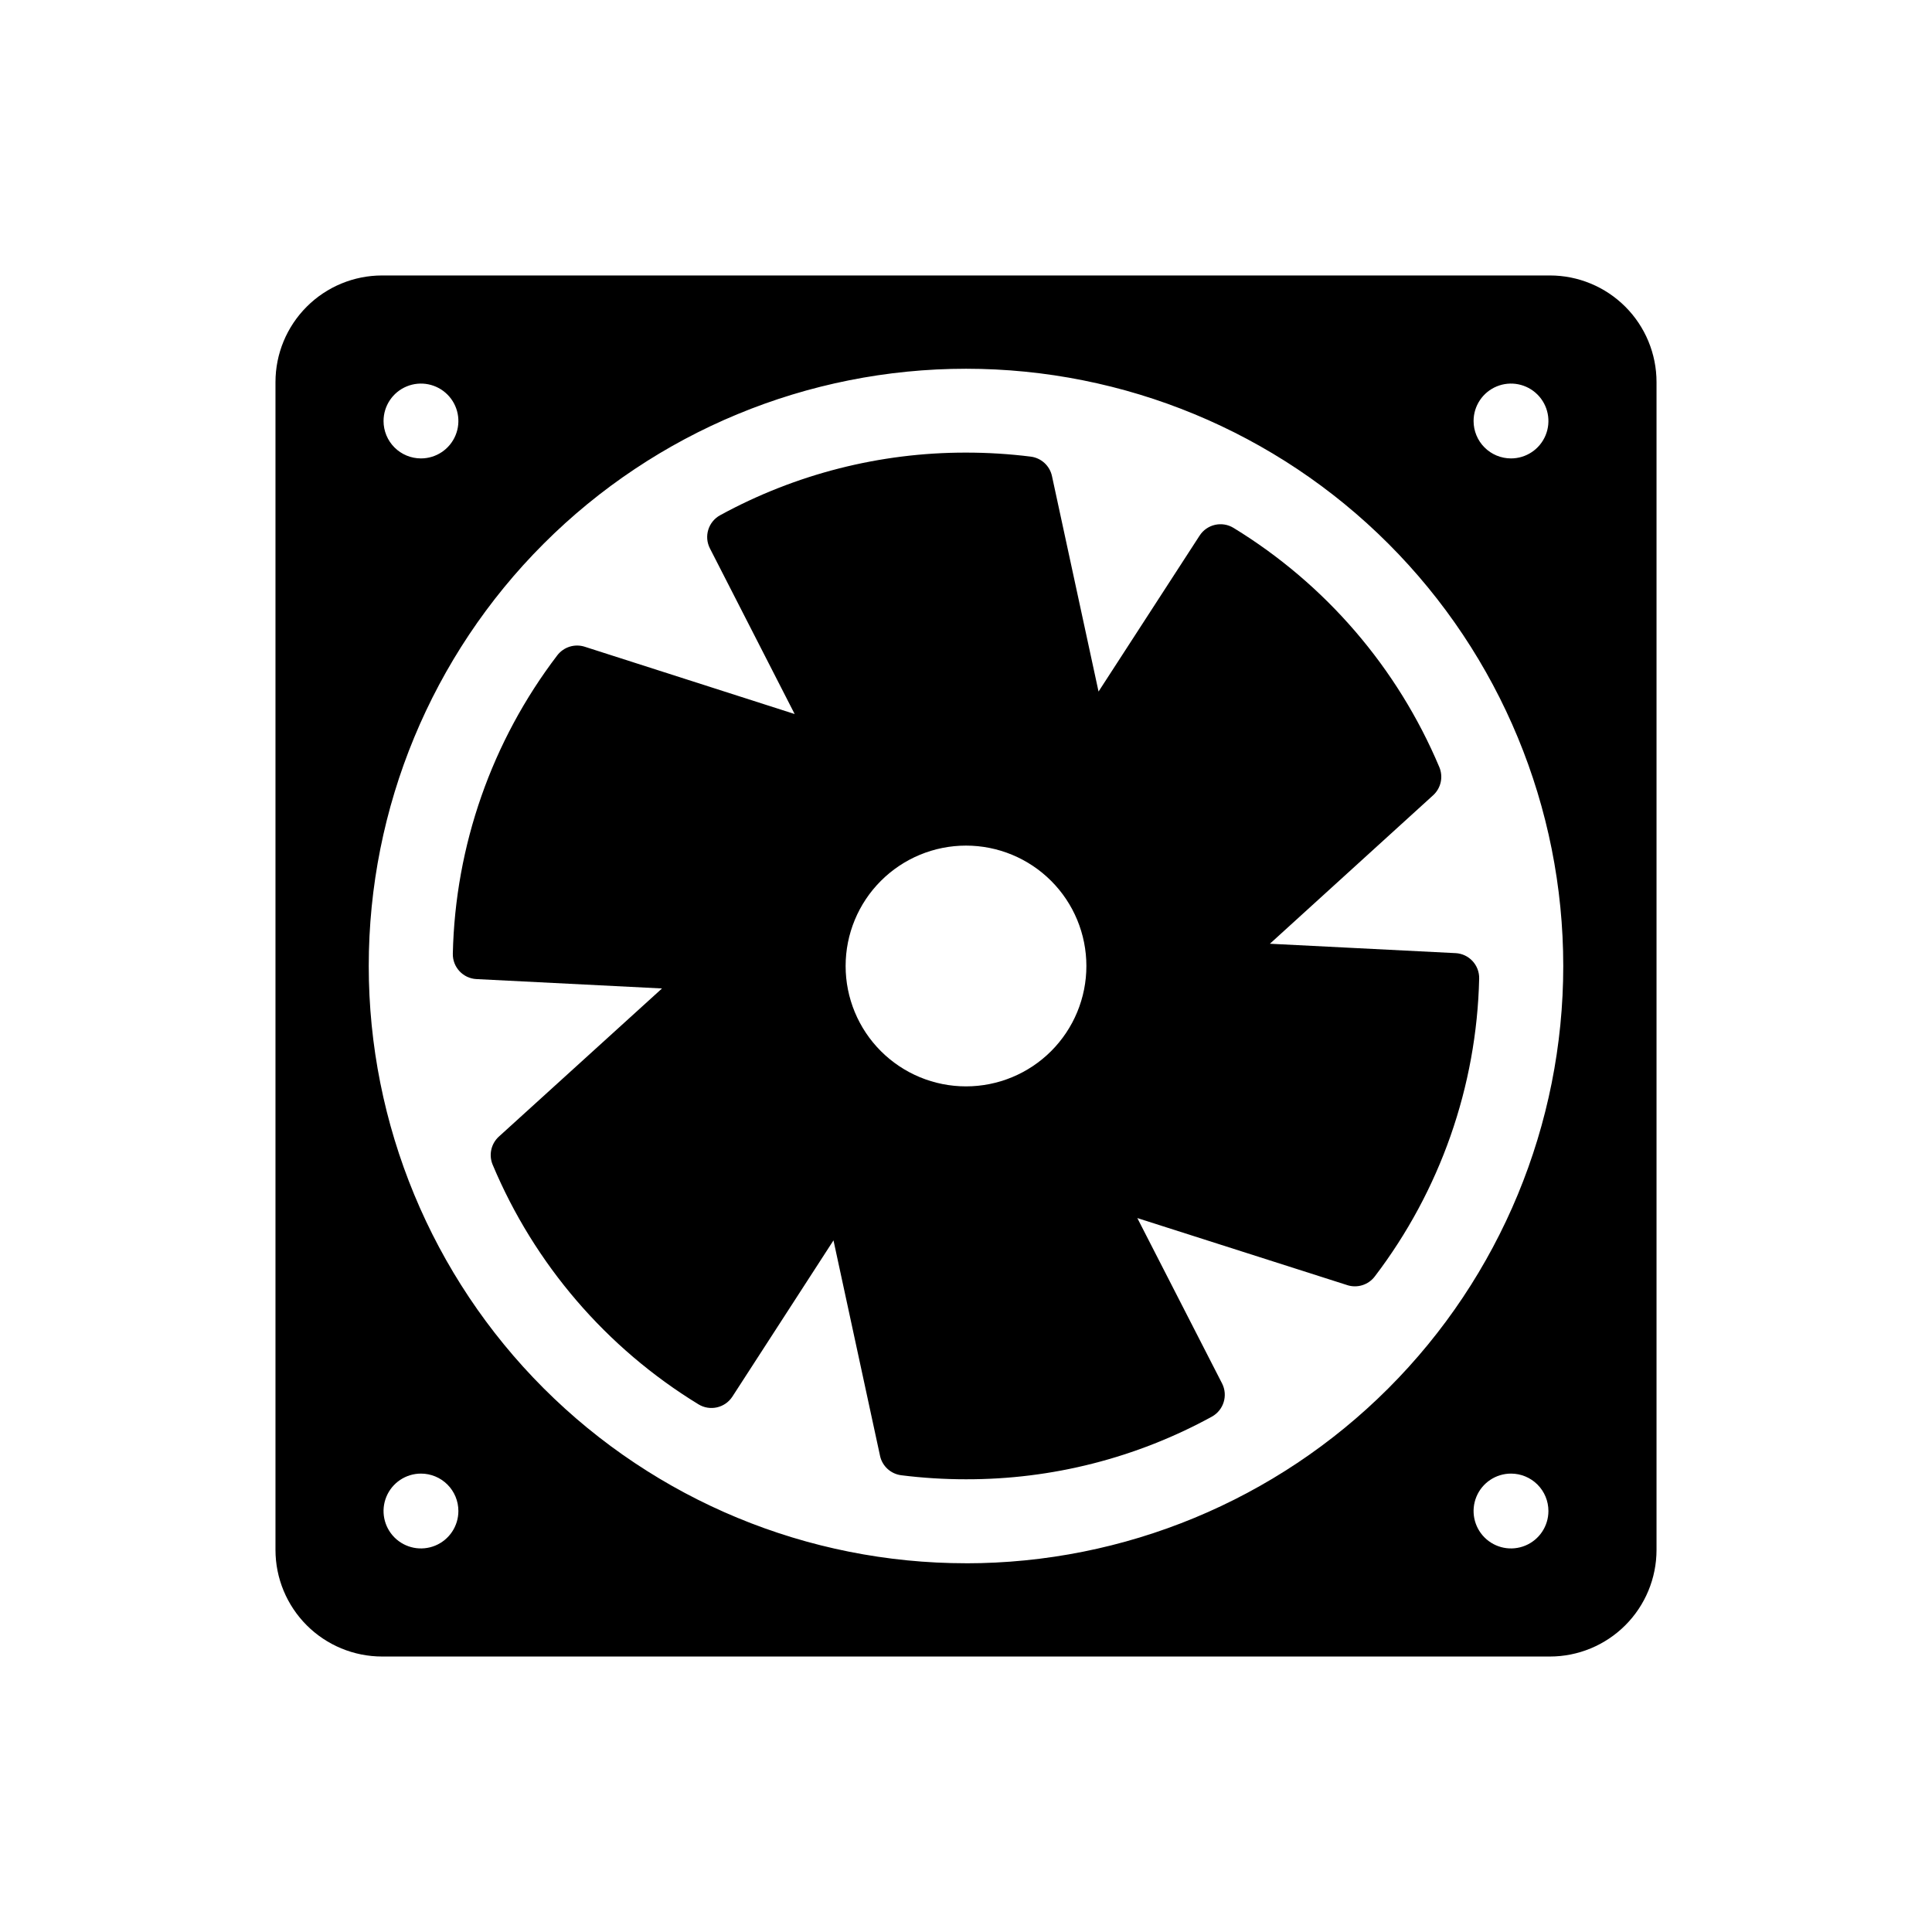
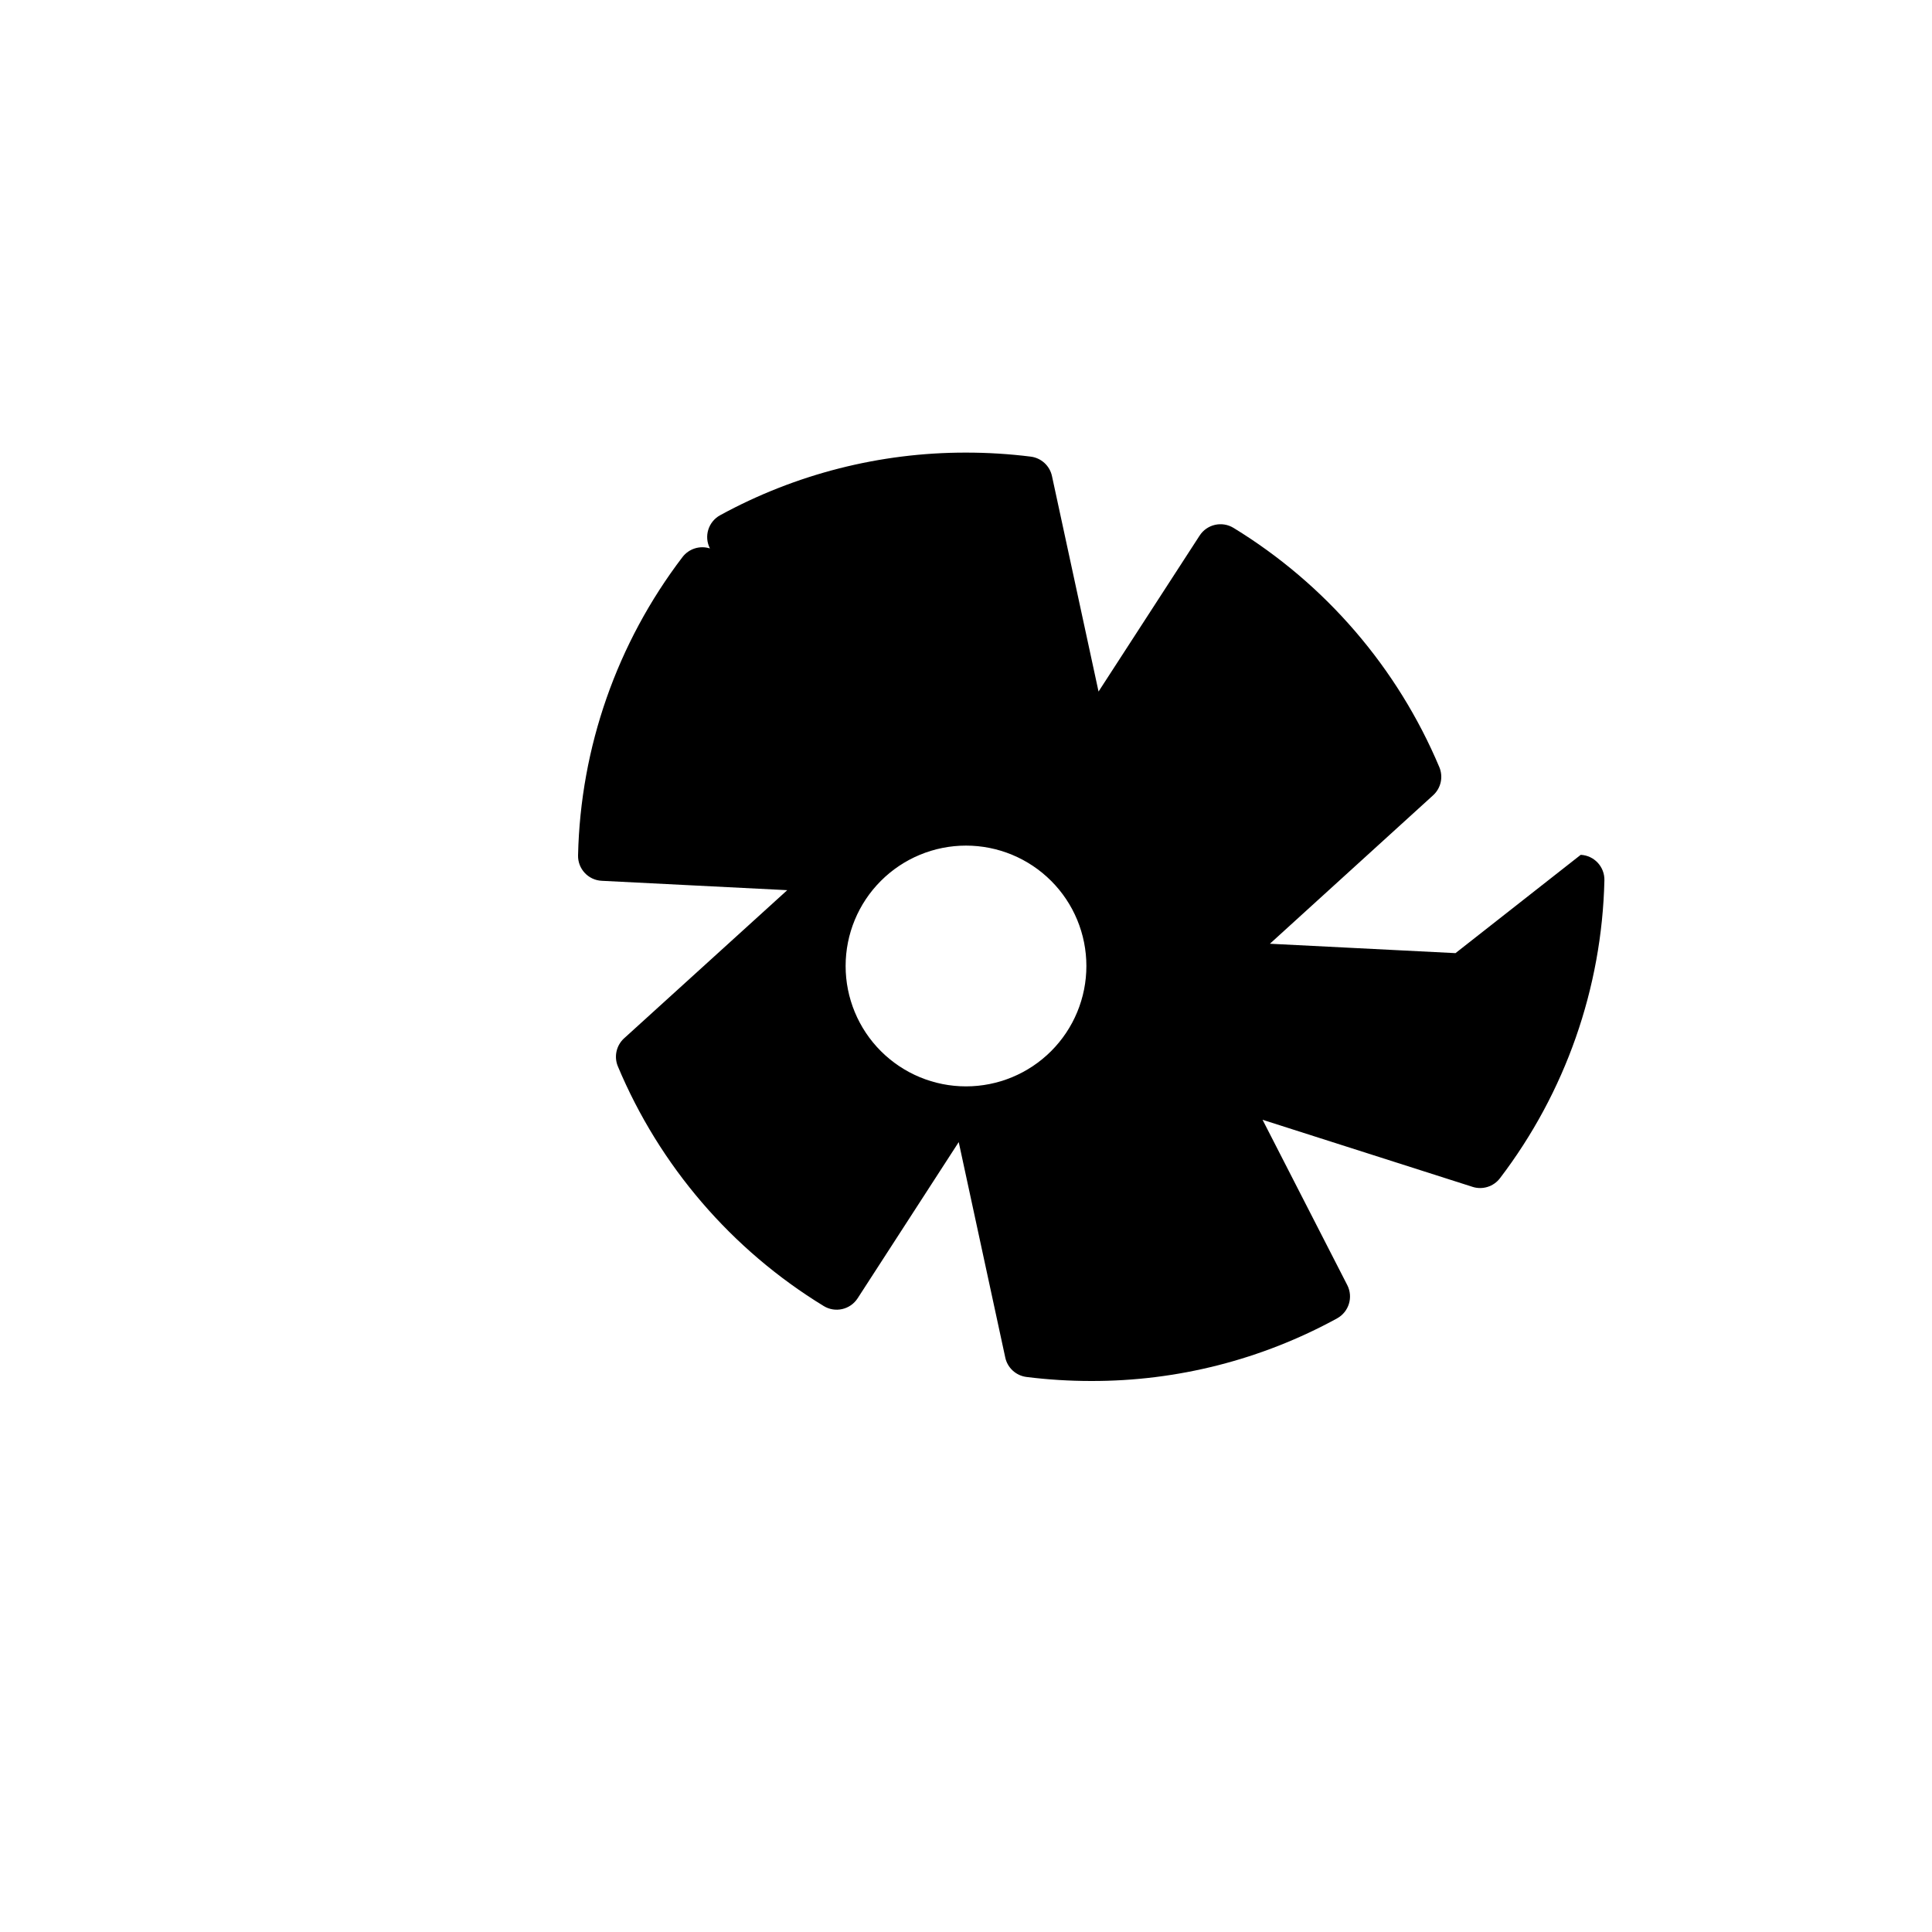
<svg xmlns="http://www.w3.org/2000/svg" fill="#000000" width="800px" height="800px" version="1.1" viewBox="144 144 512 512">
  <g>
-     <path d="m554.74 217h-309.47c-7.496 0-14.684 2.977-19.984 8.277-5.301 5.301-8.281 12.488-8.281 19.984v309.47c0 7.496 2.981 14.688 8.281 19.988s12.488 8.277 19.984 8.277h309.47c7.492 0 14.68-2.981 19.98-8.281 5.301-5.301 8.277-12.488 8.277-19.984v-309.47c0-7.496-2.977-14.684-8.277-19.984-5.301-5.297-12.488-8.277-19.98-8.277zm-154.74 341.28c-41.98 0-82.238-16.676-111.92-46.359-29.684-29.684-46.359-69.945-46.359-111.92 0-41.98 16.676-82.238 46.363-111.92 29.684-29.684 69.941-46.359 111.92-46.359 41.977 0 82.238 16.676 111.92 46.359 29.684 29.688 46.359 69.945 46.355 111.93 0 41.977-16.676 82.238-46.359 111.92-29.684 29.684-69.945 46.359-111.92 46.359zm154.35-13.848-0.004 0.004c0 4.012-2.414 7.625-6.121 9.16-3.703 1.535-7.969 0.688-10.805-2.148-2.836-2.836-3.688-7.102-2.152-10.809 1.535-3.703 5.152-6.121 9.164-6.121 2.629 0 5.152 1.047 7.012 2.906 1.859 1.859 2.902 4.379 2.902 7.012zm-288.87 0-0.004 0.004c0 4.012-2.414 7.625-6.121 9.16s-7.969 0.688-10.809-2.148c-2.836-2.836-3.684-7.102-2.148-10.809 1.535-3.703 5.152-6.121 9.164-6.121 2.629 0 5.152 1.047 7.012 2.906s2.902 4.379 2.902 7.012zm-19.836-288.86c0-4.012 2.418-7.629 6.121-9.164 3.707-1.535 7.973-0.684 10.809 2.152 2.836 2.836 3.684 7.102 2.148 10.805-1.535 3.707-5.152 6.121-9.16 6.121-2.633 0-5.152-1.043-7.016-2.902-1.859-1.859-2.902-4.383-2.902-7.012zm288.87 0c0-4.012 2.418-7.629 6.121-9.164 3.707-1.535 7.973-0.684 10.809 2.152 2.836 2.836 3.684 7.102 2.148 10.805-1.535 3.707-5.152 6.121-9.16 6.121-2.633 0-5.152-1.043-7.012-2.902s-2.906-4.383-2.906-7.012z" />
-     <path d="m529.72 396.59-49.184-2.488 43.258-39.344c2.07-1.887 2.727-4.867 1.648-7.449-11.086-26.328-30.164-48.508-54.535-63.406-3.059-1.875-7.051-0.969-9 2.043l-26.781 41.324-12.34-57.098c-0.59-2.75-2.856-4.82-5.644-5.164-5.699-0.711-11.441-1.066-17.184-1.062-22.75-0.023-45.137 5.68-65.098 16.586-3.152 1.711-4.359 5.625-2.719 8.812l22.453 43.883-55.641-17.836c-2.664-0.852-5.578 0.066-7.277 2.289-17.348 22.754-27.035 50.422-27.672 79.027-0.094 3.582 2.691 6.586 6.273 6.762l49.164 2.484-43.23 39.254h-0.004c-2.066 1.883-2.731 4.863-1.652 7.445 11.055 26.371 30.137 48.59 54.539 63.504 3.055 1.875 7.051 0.965 9-2.047l26.789-41.395 12.332 57.082h-0.004c0.59 2.746 2.852 4.816 5.641 5.164 5.676 0.711 11.387 1.066 17.105 1.066 22.785 0.062 45.219-5.648 65.203-16.598 3.129-1.727 4.32-5.625 2.695-8.809l-22.453-43.816 55.648 17.773v0.004c2.664 0.848 5.574-0.066 7.269-2.289 17.332-22.73 27.02-50.367 27.676-78.941 0.09-3.586-2.695-6.586-6.277-6.762zm-129.72-28.496c8.461 0 16.574 3.359 22.559 9.344 5.984 5.981 9.344 14.094 9.344 22.559 0.004 8.461-3.359 16.574-9.34 22.559-5.984 5.984-14.098 9.344-22.559 9.344-8.461 0.004-16.578-3.359-22.562-9.34-5.981-5.984-9.344-14.098-9.344-22.559s3.359-16.578 9.344-22.559c5.981-5.984 14.098-9.348 22.559-9.348z" />
+     <path d="m529.72 396.59-49.184-2.488 43.258-39.344c2.07-1.887 2.727-4.867 1.648-7.449-11.086-26.328-30.164-48.508-54.535-63.406-3.059-1.875-7.051-0.969-9 2.043l-26.781 41.324-12.34-57.098c-0.59-2.75-2.856-4.82-5.644-5.164-5.699-0.711-11.441-1.066-17.184-1.062-22.75-0.023-45.137 5.68-65.098 16.586-3.152 1.711-4.359 5.625-2.719 8.812c-2.664-0.852-5.578 0.066-7.277 2.289-17.348 22.754-27.035 50.422-27.672 79.027-0.094 3.582 2.691 6.586 6.273 6.762l49.164 2.484-43.23 39.254h-0.004c-2.066 1.883-2.731 4.863-1.652 7.445 11.055 26.371 30.137 48.59 54.539 63.504 3.055 1.875 7.051 0.965 9-2.047l26.789-41.395 12.332 57.082h-0.004c0.59 2.746 2.852 4.816 5.641 5.164 5.676 0.711 11.387 1.066 17.105 1.066 22.785 0.062 45.219-5.648 65.203-16.598 3.129-1.727 4.32-5.625 2.695-8.809l-22.453-43.816 55.648 17.773v0.004c2.664 0.848 5.574-0.066 7.269-2.289 17.332-22.73 27.02-50.367 27.676-78.941 0.09-3.586-2.695-6.586-6.277-6.762zm-129.72-28.496c8.461 0 16.574 3.359 22.559 9.344 5.984 5.981 9.344 14.094 9.344 22.559 0.004 8.461-3.359 16.574-9.34 22.559-5.984 5.984-14.098 9.344-22.559 9.344-8.461 0.004-16.578-3.359-22.562-9.34-5.981-5.984-9.344-14.098-9.344-22.559s3.359-16.578 9.344-22.559c5.981-5.984 14.098-9.348 22.559-9.348z" />
  </g>
</svg>